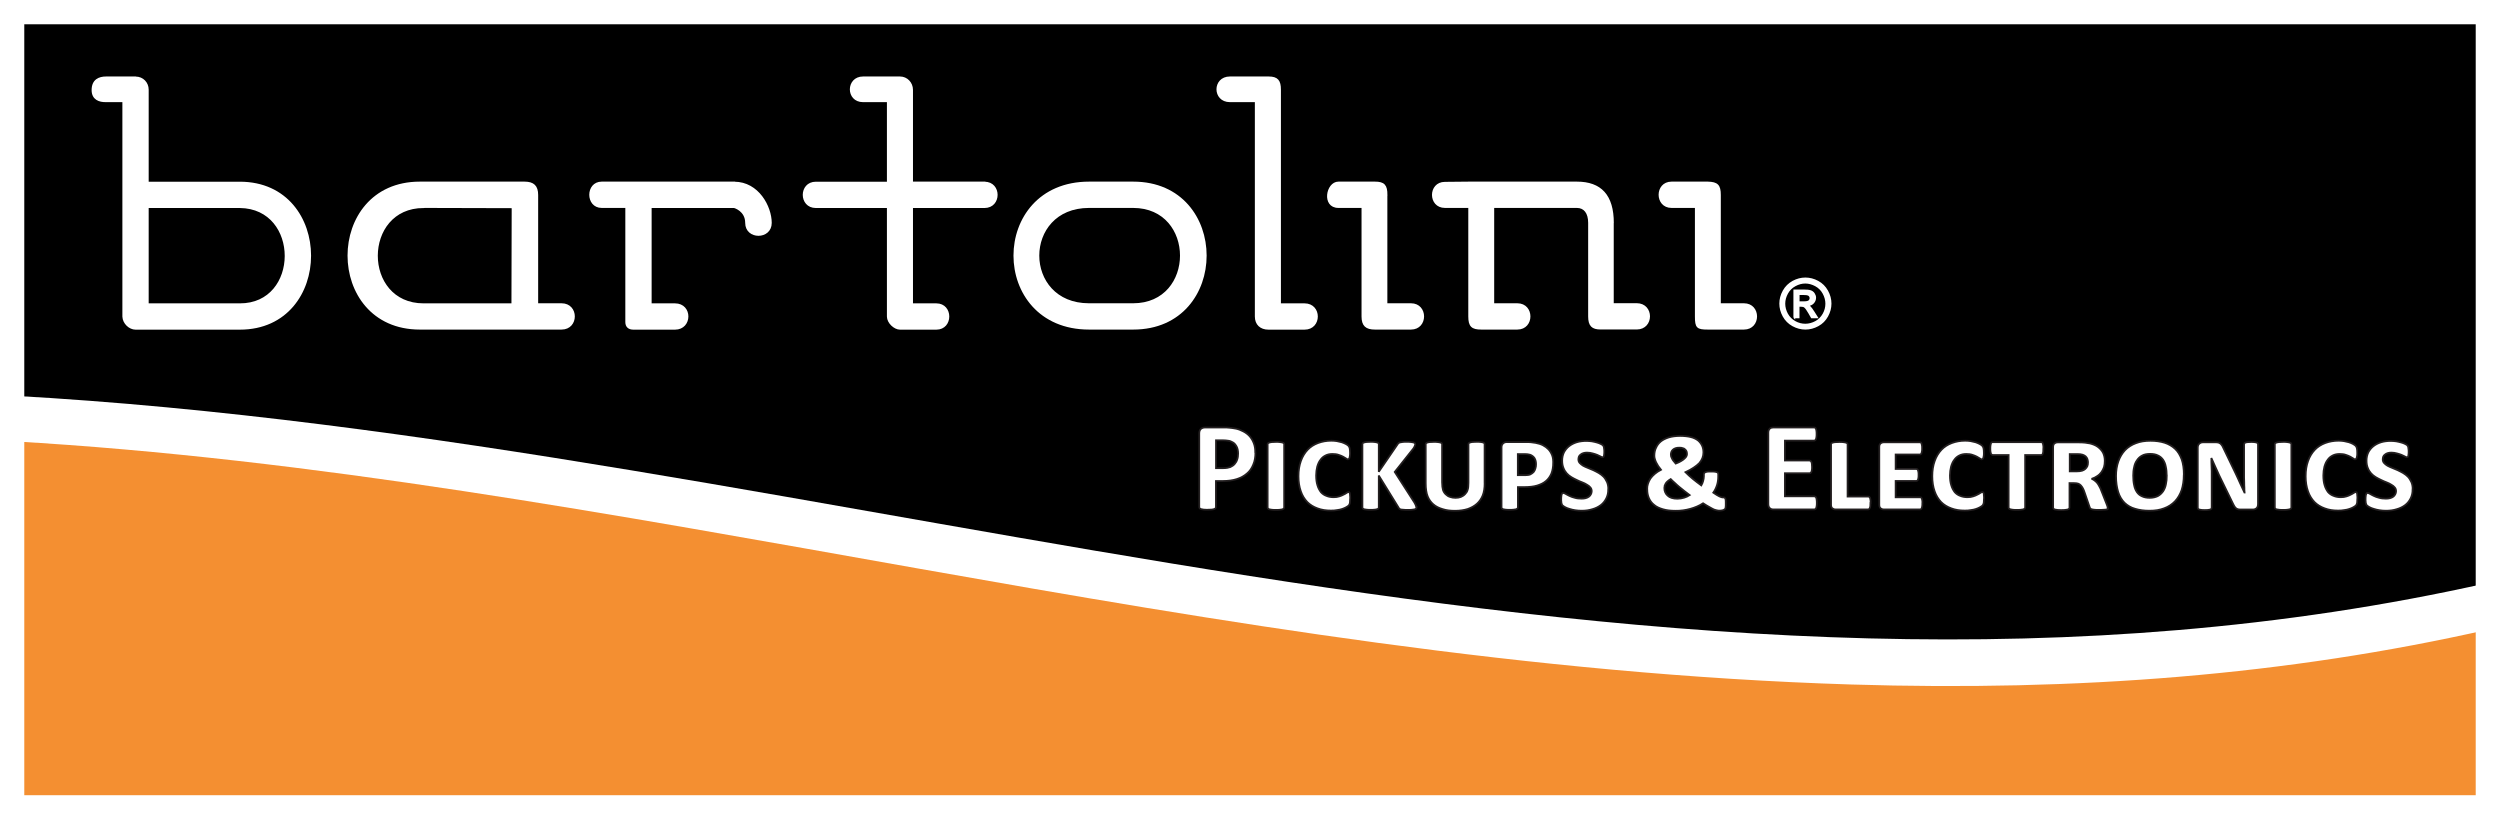
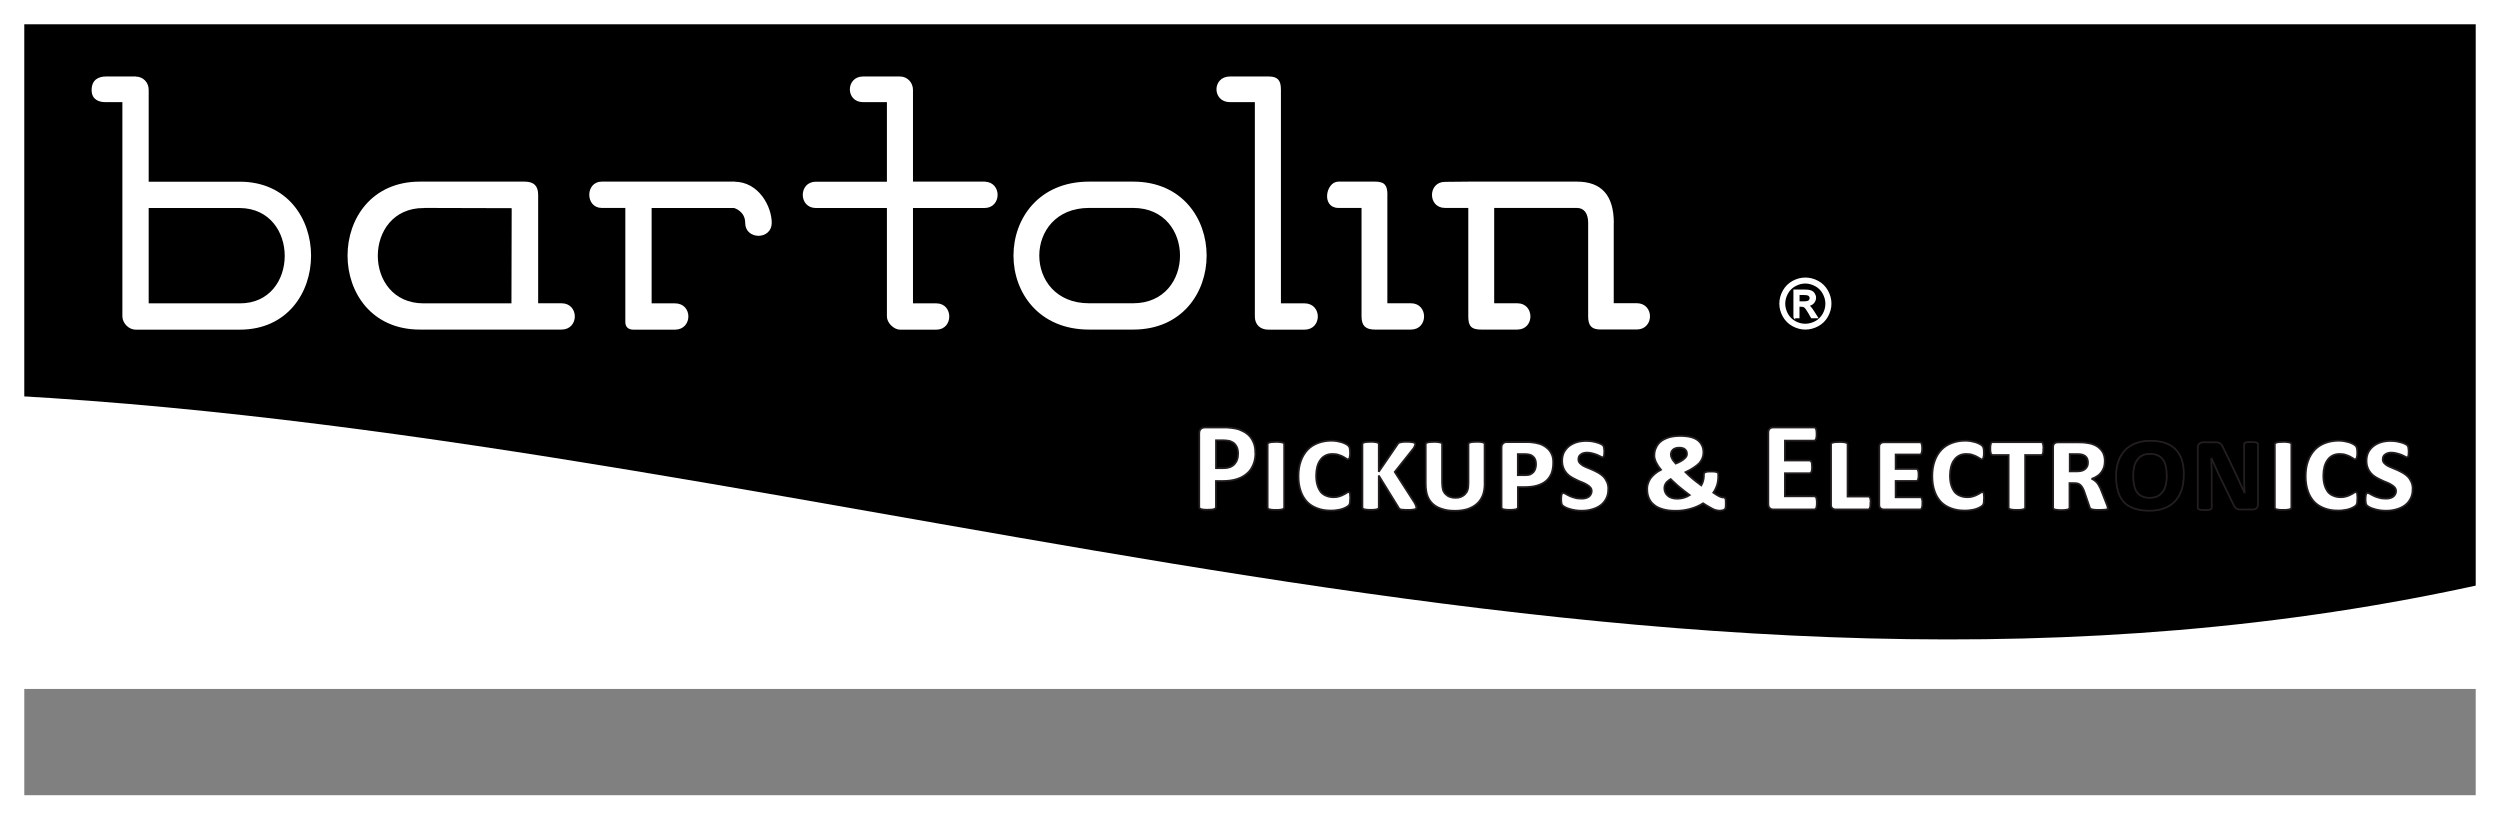
<svg xmlns="http://www.w3.org/2000/svg" id="Layer_2" data-name="Layer 2" viewBox="0 0 308.88 101.25">
  <rect x="0" y="0" width="308.88" height="101.25" fill="#808080" stroke="none" />
  <defs>
    <style>
      .cls-1, .cls-2, .cls-3, .cls-4 {
        fill-rule: evenodd;
      }

      .cls-1, .cls-5, .cls-4 {
        fill: #fff;
      }

      .cls-3 {
        fill: #f48f31;
      }

      .cls-6 {
        stroke-width: 3px;
      }

      .cls-6, .cls-7 {
        fill: none;
      }

      .cls-6, .cls-7, .cls-4 {
        stroke-miterlimit: 2.61;
      }

      .cls-6, .cls-4 {
        stroke: #fff;
      }

      .cls-7 {
        stroke: #231f20;
      }

      .cls-7, .cls-4 {
        stroke-width: .22px;
      }
    </style>
  </defs>
  <g id="Layer_1-2" data-name="Layer 1">
    <g>
      <polygon class="cls-1" points="1.5 33.99 307.38 33.99 307.38 85.12 1.5 85.12 1.5 33.99 1.5 33.99" />
      <path class="cls-2" d="M1.5,43.28V1.5h305.88v70.52C205.42,94.96,103.46,54.52,1.5,48.89v-5.61h0Z" />
-       <path class="cls-3" d="M1.5,54.52c74.25,4.27,148.27,27.59,227.19,30.05,28.05.87,53.87-1.16,78.69-6.78v21.96H1.5v-45.23h0Z" />
      <path class="cls-4" d="M140.01,22.55h-5.45c-12.31,0-12.31,18.06,0,18.06h5.45c11.95,0,11.95-18.06,0-18.06h0ZM134.55,25.58h5.45c7.87,0,7.87,12,0,12h-5.45c-8.34,0-8.34-12,0-12h0Z" />
      <path class="cls-4" d="M51.87,40.61h17.51c2.04,0,2.04-3.03,0-3.03h-3v-13.49c0-1.07-.47-1.54-1.57-1.54h-12.94c-11.76,0-11.76,18.06,0,18.06h0ZM52.34,25.58l10.99.03-.03,11.98s-9.61,0-10.96,0c-7.71,0-7.68-12,0-12h0Z" />
      <path class="cls-4" d="M16.74,9.56h-3.63c-.85,0-1.68.33-1.68,1.57,0,1.1.83,1.4,1.68,1.38h2.12v26.6c.03.83.8,1.51,1.51,1.51h12.89c11.59,0,11.59-18.06,0-18.06h-11.37v-11.48c0-.83-.63-1.51-1.51-1.51h0ZM29.63,37.59h-11.37v-12h11.37c7.57.08,7.52,12.03,0,12h0Z" />
      <path class="cls-4" d="M90.72,22.55h-16.38c-1.9,0-1.9,3.03,0,3.03h3.03v14.21c0,.52.3.83.88.83h5.15c2.04,0,2.07-3.03,0-3.03h-3v-12h10.32s1.46.39,1.46,1.95c0,1.98,3.06,1.98,3.06,0s-1.57-4.98-4.52-4.98h0Z" />
      <path class="cls-4" d="M121.64,22.55h-8.95v-11.45c0-.85-.66-1.54-1.49-1.54h-4.57c-2.01,0-2.04,2.95,0,2.95h3.06v10.05h-8.89c-2.01,0-2.01,3.03,0,3.03h8.89v13.52c0,.74.83,1.51,1.51,1.51h4.49c1.98,0,1.98-3.03,0-3.03h-3v-12h8.95c2.01,0,2.01-3.03,0-3.03h0Z" />
      <path class="cls-4" d="M156.75,9.56h-4.79c-2.07,0-2.07,2.95,0,2.95h3.19v26.6c0,.94.61,1.51,1.57,1.51h4.46c2.04,0,2.04-3.03,0-3.03h-3.03V11.07c0-1.07-.33-1.51-1.4-1.51h0Z" />
      <path class="cls-4" d="M171.31,24.09c0-1.18-.33-1.54-1.43-1.54h-4.52c-1.43,0-1.98,3.03,0,3.03h2.97v13.52c0,1.1.47,1.51,1.54,1.51h4.46c2.01,0,2.01-3.03,0-3.03h-3.03v-13.49h0Z" />
      <path class="cls-4" d="M199.28,27.56c0-3.41-1.51-5.01-4.46-5.01h-13.3l-3,.03c-1.98,0-1.98,3,0,3h3v13.52c0,1.18.36,1.51,1.49,1.51h4.46c2.01,0,2.01-3.03,0-3.03h-2.97v-12h10.32c.96,0,1.51.72,1.51,1.95v11.56c0,1.13.41,1.51,1.43,1.51h4.46c2.04,0,2.04-3.03,0-3.03h-2.95v-10.02h0Z" />
-       <path class="cls-4" d="M211.01,22.55h-4.49c-1.98,0-1.98,3.03,0,3.03h3v13.52c0,1.35.19,1.51,1.49,1.51h4.46c2.01,0,2.01-3.03,0-3.03h-2.97v-13.49c0-1.18-.33-1.51-1.49-1.54h0Z" />
      <path class="cls-4" d="M223.06,34.4c.52,0,1.03.13,1.53.4.5.27.88.65,1.16,1.15.28.5.42,1.02.42,1.56s-.14,1.05-.41,1.54c-.27.49-.65.88-1.15,1.15-.49.27-1.01.41-1.55.41s-1.05-.14-1.55-.41c-.49-.27-.88-.66-1.15-1.15-.27-.49-.41-1.01-.41-1.54s.14-1.06.42-1.56c.28-.5.67-.88,1.16-1.15.5-.27,1.01-.4,1.53-.4h0ZM223.06,34.92c-.44,0-.86.11-1.28.34-.41.22-.74.54-.97.96-.23.42-.35.85-.35,1.3s.12.88.34,1.29c.23.41.55.73.96.96s.84.34,1.29.34.88-.12,1.29-.34.73-.55.96-.96c.23-.41.34-.84.34-1.29s-.12-.88-.35-1.3c-.23-.42-.56-.74-.97-.96-.41-.22-.84-.34-1.27-.34h0ZM221.69,39.22v-3.34h1.15c.39,0,.68.03.85.09.18.06.32.17.42.32.1.15.16.32.16.49,0,.24-.09.46-.26.64-.17.18-.41.28-.7.3.12.05.21.11.28.18.13.13.3.35.49.66l.41.65h-.65l-.3-.53c-.23-.41-.42-.67-.57-.78-.1-.08-.24-.11-.43-.11h-.32v1.42h-.54ZM222.23,37.34h.65c.31,0,.53-.05.64-.14.11-.09.17-.22.17-.37,0-.1-.03-.19-.08-.26-.05-.08-.13-.14-.23-.17-.1-.04-.28-.06-.54-.06h-.61v1h0Z" />
      <path class="cls-5" d="M155.11,55.9c0,.58-.08,1.07-.27,1.5-.18.45-.43.82-.77,1.1-.34.3-.75.53-1.25.69s-1.07.24-1.74.24h-.85v3.22c0,.06-.02.11-.05.14-.03.05-.1.08-.18.11-.06.02-.18.05-.3.06s-.3.02-.5.02-.37,0-.5-.02-.24-.05-.32-.06c-.08-.03-.13-.06-.16-.11-.03-.03-.05-.08-.05-.14v-9.09c0-.24.06-.43.19-.56.13-.11.3-.18.51-.18h2.38c.24,0,.46,0,.67.03.22.02.48.05.78.11s.61.18.91.34c.32.16.58.37.8.61.22.26.38.54.5.86.13.34.18.7.18,1.12h0ZM152.97,56.04c0-.35-.06-.64-.19-.88-.13-.22-.27-.4-.46-.5-.18-.11-.37-.19-.58-.21-.19-.03-.4-.05-.62-.05h-.88v3.44h.93c.34,0,.61-.05.83-.13.22-.1.4-.22.54-.38s.26-.35.32-.56c.08-.22.11-.46.11-.74h0ZM158.66,62.7s-.02.1-.05.13-.08.06-.16.1c-.08.02-.19.03-.32.05s-.29.02-.48.02c-.21,0-.37,0-.5-.02s-.24-.03-.32-.05c-.08-.03-.13-.06-.16-.1s-.05-.08-.05-.13v-7.83s.02-.08.05-.11.1-.06.18-.08c.06-.03.18-.05.3-.06s.29-.02.5-.02c.19,0,.35,0,.48.02s.24.03.32.06c.08.02.13.05.16.08s.05.08.05.11v7.83Z" />
      <path class="cls-5" d="M166.81,61.64c0,.22-.02.38-.03.51-.03.13-.08.22-.14.3-.08.08-.19.14-.32.22s-.29.14-.48.21-.4.11-.64.14c-.24.05-.5.06-.77.06-.61,0-1.15-.08-1.65-.27-.5-.18-.91-.43-1.26-.78-.35-.37-.62-.8-.8-1.33-.19-.54-.29-1.15-.29-1.86s.1-1.34.3-1.89c.19-.54.48-1.01.83-1.38.35-.37.78-.64,1.28-.83.51-.19,1.06-.29,1.66-.29.22,0,.45.02.66.05.22.05.42.1.61.14.18.06.35.13.5.21s.26.16.32.22c.08.08.13.18.16.3s.05.32.05.58c0,.16,0,.29-.02.38s-.03.18-.05.24c-.03.06-.05.11-.08.13-.05.03-.08.05-.13.05s-.13-.03-.22-.11c-.1-.06-.22-.14-.37-.22-.16-.08-.34-.16-.54-.22-.22-.08-.48-.11-.77-.11-.32,0-.61.06-.86.19s-.46.3-.62.54c-.18.22-.3.51-.4.85-.08.32-.13.69-.13,1.07,0,.48.05.88.16,1.22.1.35.26.62.43.85.19.21.43.37.69.46.26.11.56.16.88.16.27,0,.51-.03.7-.1.21-.06.38-.14.53-.22.14-.06.27-.14.37-.21s.18-.1.24-.1c.05,0,.08.02.1.03.03.02.05.06.06.11.02.06.03.14.03.26.02.1.02.24.02.42h0ZM175.02,62.7s-.02.1-.05.13-.1.06-.18.1c-.08.02-.19.03-.34.05-.13.02-.3.02-.51.02-.22,0-.38,0-.53-.02-.13,0-.24-.02-.32-.03-.1-.03-.16-.06-.19-.1-.05-.05-.1-.1-.13-.18l-2.42-3.92v3.94c0,.06-.02.1-.05.14-.03.03-.08.06-.16.08-.08.03-.18.05-.32.06-.13.02-.29.02-.48.02s-.35,0-.48-.02-.24-.03-.32-.05c-.08-.03-.13-.06-.16-.1s-.05-.08-.05-.13v-7.81s.02-.1.05-.13.08-.06.16-.08c.08-.03.19-.05.32-.06s.29-.02.48-.02.35,0,.48.02c.14.02.24.03.32.06.08.02.13.05.16.08s.05.08.05.13v3.41l2.32-3.39c.03-.06.08-.11.13-.16.05-.03.11-.06.19-.08s.18-.03.3-.05.29-.02.5-.02.37,0,.51.02c.13.02.24.03.32.05.08.03.14.05.18.1.03.03.05.08.05.11,0,.05,0,.1-.02.13l-.05.14-.1.19c-.05.06-.1.16-.18.24l-2.18,2.74,2.43,3.78c.05.08.08.16.11.21.03.06.06.13.08.18s.03.08.03.13c.02.03.02.06.02.1h0Z" />
      <path class="cls-5" d="M183.43,59.69c0,.61-.08,1.12-.24,1.52s-.4.75-.7,1.02c-.32.29-.7.5-1.15.66-.45.14-.98.22-1.57.22s-1.09-.06-1.54-.21c-.45-.13-.83-.32-1.14-.59-.3-.26-.54-.59-.7-.99s-.24-.94-.24-1.62v-4.83s.02-.08.05-.11.08-.06.16-.08c.08-.03.18-.05.3-.06s.29-.02.48-.02c.21,0,.37,0,.5.02.14.02.24.03.32.06.08.02.13.05.16.08s.05.08.05.11v4.71c0,.42.05.75.11.96.08.22.19.4.35.54.14.14.32.26.53.32.21.08.43.11.67.11s.45-.03.66-.11c.19-.08.37-.19.51-.34s.26-.3.32-.51c.08-.21.11-.5.11-.9v-4.79s.02-.08.05-.11.08-.06.16-.08c.08-.03.18-.05.3-.06s.29-.02.48-.02c.22,0,.38,0,.51.02s.22.03.3.06c.06.02.13.05.14.08.03.03.05.08.05.11v4.82ZM191.9,57.19c0,.5-.08.94-.22,1.31-.16.37-.38.69-.67.93-.3.26-.67.43-1.09.56-.43.13-.96.19-1.55.19h-.83v2.51s-.02.1-.05.13-.08.06-.16.1c-.08.02-.18.03-.32.05-.13.02-.29.02-.48.02s-.35,0-.5-.02c-.13-.02-.22-.03-.3-.05-.08-.03-.13-.06-.16-.1s-.05-.08-.05-.13v-7.41c0-.21.06-.37.18-.48.13-.13.29-.18.48-.18h2.35c.21,0,.4,0,.61.02.19.02.38.05.58.08.34.06.66.16.91.29.27.14.51.32.69.51.19.21.34.45.45.74.1.27.14.59.14.93h0ZM189.78,57.35c0-.29-.06-.54-.19-.75-.13-.19-.32-.34-.56-.42-.1-.03-.19-.05-.3-.06s-.24-.02-.37-.02h-.83v2.61h.93c.26,0,.48-.03.62-.1.16-.08.29-.18.4-.29.1-.13.18-.27.22-.43.06-.16.08-.35.08-.54h0Z" />
      <path class="cls-5" d="M198.7,60.47c0,.42-.08.78-.24,1.1s-.38.61-.67.83-.64.4-1.04.51c-.4.13-.85.19-1.33.19-.27,0-.54-.02-.8-.06-.26-.03-.48-.1-.69-.16s-.4-.13-.54-.21-.24-.14-.29-.19c-.06-.05-.1-.08-.11-.13-.02-.03-.03-.08-.05-.14-.02-.05-.03-.11-.03-.19-.02-.08-.02-.18-.02-.3,0-.16,0-.29.02-.4,0-.1.02-.18.05-.24.02-.06.03-.11.06-.14.03-.02.08-.03.13-.03.06,0,.16.03.29.11.11.06.27.16.45.24.19.1.42.18.66.24.26.08.54.11.86.11.19,0,.37-.02.51-.06.16-.05.29-.1.4-.19.1-.08.19-.18.24-.29.06-.11.1-.24.1-.38,0-.18-.05-.34-.16-.46-.1-.13-.24-.24-.42-.34-.16-.11-.37-.21-.58-.29-.22-.08-.45-.18-.67-.29-.22-.1-.45-.22-.67-.35s-.42-.29-.59-.48c-.16-.18-.3-.4-.4-.66-.11-.26-.16-.56-.16-.91,0-.38.08-.72.22-1.02.16-.3.37-.56.64-.77s.59-.37.94-.48c.37-.11.77-.16,1.18-.16.24,0,.46.02.69.05.22.05.43.08.61.14.19.05.35.11.48.18s.21.11.26.16c.03.05.06.08.08.11.03.05.05.1.05.14.02.06.03.14.03.22.02.1.02.19.02.34,0,.13,0,.24-.02.32,0,.1-.02.16-.03.21s-.05.1-.06.11c-.03.02-.08.03-.13.03s-.13-.03-.24-.1c-.11-.05-.24-.11-.4-.19-.16-.06-.35-.13-.56-.18-.21-.06-.43-.1-.69-.1-.16,0-.32.02-.45.06-.13.03-.24.1-.34.18-.1.06-.18.16-.22.26-.03.1-.06.21-.06.32,0,.19.05.34.16.46s.26.24.42.34c.18.1.38.19.59.27.22.1.45.19.69.29.22.11.45.22.67.35s.42.29.59.46c.18.19.3.42.42.66.11.26.16.56.16.9h0ZM203.51,60.47c0-.26.03-.5.1-.7.06-.22.18-.43.3-.64.14-.21.32-.38.54-.58.21-.18.46-.35.77-.51-.11-.14-.22-.3-.34-.45-.1-.16-.18-.3-.26-.46-.06-.14-.13-.29-.16-.43-.05-.14-.06-.27-.06-.4,0-.35.06-.69.21-.98.13-.3.32-.56.59-.78.26-.21.59-.37.99-.5.38-.11.85-.18,1.38-.18s.96.05,1.33.14.66.24.9.42c.22.19.38.4.5.66.11.24.16.53.16.83,0,.24-.05.48-.13.69s-.21.42-.38.62c-.19.19-.42.38-.7.56-.27.19-.61.37-1.01.56.27.27.58.56.9.82.34.27.67.54,1.06.82.1-.16.16-.34.22-.53.06-.21.1-.42.1-.62v-.24s.02-.08.03-.13c.02-.03.06-.08.13-.1.05-.03.14-.06.26-.08s.27-.02.46-.02c.18,0,.34,0,.45.02s.21.03.27.06c.08.02.11.06.14.1.02.05.03.1.03.14v.29c0,.38-.05.75-.16,1.09s-.26.64-.45.91c.32.22.56.37.75.46.19.08.32.13.4.13h.18s.08.03.11.08c.05.03.06.1.08.19s.02.24.02.4v.34c0,.08-.02.16-.02.22-.02.05-.02.1-.03.13-.02.05-.05.08-.1.11-.03.05-.11.08-.22.11-.13.03-.24.05-.37.05-.11,0-.21,0-.32-.03-.11-.02-.24-.05-.4-.11-.14-.08-.34-.16-.54-.29-.22-.11-.5-.29-.8-.48-.22.14-.48.29-.75.4-.26.11-.53.21-.83.29-.29.08-.58.14-.88.18-.32.05-.62.06-.93.06-.61,0-1.14-.06-1.57-.19-.45-.13-.82-.3-1.09-.54-.29-.22-.5-.51-.64-.83s-.21-.67-.21-1.07h0ZM206.44,56.2c0,.06.02.13.03.21.02.06.05.14.1.22.03.1.1.19.18.3s.18.22.29.35c.29-.11.51-.22.7-.34.18-.11.32-.21.42-.32.11-.1.18-.19.21-.27.05-.1.06-.18.06-.26,0-.11-.02-.22-.05-.32-.05-.1-.1-.18-.18-.24-.06-.08-.16-.13-.29-.16-.11-.05-.26-.06-.42-.06-.18,0-.34.02-.46.06-.14.05-.26.11-.34.19-.08.06-.14.16-.19.27-.05.11-.06.22-.06.35h0ZM205.63,60.28c0,.19.03.37.1.53s.16.3.3.42c.13.13.29.22.5.29s.45.1.72.1c.29,0,.56-.05.83-.13.26-.08.5-.19.69-.32-.22-.18-.45-.34-.66-.5-.21-.18-.42-.34-.62-.5-.19-.16-.38-.32-.56-.5-.19-.16-.35-.32-.51-.48-.16.1-.29.18-.38.27-.11.1-.19.18-.24.27-.06.1-.1.19-.13.27-.02.1-.03.18-.03.27h0Z" />
      <path class="cls-5" d="M224.47,62.12c0,.16,0,.29-.02.38-.02.11-.03.19-.06.26-.02.06-.05.1-.1.13-.03.03-.08.05-.13.05h-5.07c-.18,0-.32-.05-.43-.16-.11-.1-.18-.26-.18-.5v-8.82c0-.22.06-.38.18-.5.11-.1.26-.14.43-.14h5.06s.08.02.11.03c.05.03.08.08.1.14.03.06.05.14.06.26.02.1.02.22.02.38,0,.14,0,.27-.02.37-.02.11-.03.19-.06.26-.02.06-.05.1-.1.13-.03.03-.08.05-.11.05h-3.62v2.46h3.04s.1.02.13.05c.05.02.08.06.1.13.03.06.05.14.06.24s.02.22.02.37c0,.16,0,.27-.02.38-.02.1-.03.18-.06.22-.02.06-.05.11-.1.13-.03.03-.08.05-.13.05h-3.04v2.85h3.63s.1.02.13.05c.05.02.08.06.1.13.03.06.05.14.06.26.02.1.02.22.02.37h0ZM231.1,62.14c0,.29-.02.5-.08.62-.05.11-.11.18-.21.18h-4.02c-.16,0-.29-.05-.4-.14s-.16-.24-.16-.43v-7.49s.02-.08.05-.11.08-.06.16-.08c.08-.03.19-.05.32-.06s.29-.02.5-.02c.19,0,.35,0,.48.02s.24.03.32.06c.08.02.13.05.16.08s.05.08.05.11v6.47h2.55s.1.02.13.03c.03.03.06.08.1.14.02.06.03.14.05.24.02.11.02.24.02.38h0Z" />
      <path class="cls-5" d="M237.51,62.19c0,.13,0,.26-.02.35s-.03.18-.05.22c-.03.06-.05.11-.08.13-.05.03-.08.05-.13.05h-4.48c-.16,0-.29-.05-.4-.14s-.16-.24-.16-.43v-7.15c0-.19.05-.34.16-.43s.24-.14.4-.14h4.47s.08.02.11.03c.03.03.06.06.08.13.02.05.03.13.05.22s.02.22.02.37,0,.26-.02.35-.03.18-.05.22c-.02.06-.05.11-.08.13-.03.03-.06.05-.11.05h-3.01v1.79h2.55s.08.02.11.03c.05.03.06.06.1.13.02.05.03.13.05.22.02.11.02.22.02.37,0,.13,0,.26-.02.35s-.03.18-.05.22c-.03.06-.05.1-.1.13-.03.02-.06.03-.11.03h-2.55v2.02h3.03s.08.02.13.03c.03.03.05.06.08.13.02.06.03.13.05.24.02.1.02.21.02.35h0ZM245.12,61.64c0,.22-.02.38-.03.51-.03.13-.08.22-.14.3-.08.08-.19.14-.32.22s-.29.14-.48.21-.4.11-.64.14c-.24.05-.5.06-.77.06-.61,0-1.15-.08-1.65-.27-.5-.18-.91-.43-1.26-.78-.35-.37-.62-.8-.8-1.33-.19-.54-.29-1.15-.29-1.86s.1-1.34.3-1.89c.19-.54.48-1.01.83-1.38.35-.37.78-.64,1.28-.83.51-.19,1.06-.29,1.66-.29.22,0,.45.02.66.05.22.05.42.1.61.14.18.06.35.13.5.21s.26.16.32.22c.08.08.13.18.16.3s.05.32.05.58c0,.16,0,.29-.02.38s-.03.18-.05.24c-.03.06-.05.11-.08.13-.05.03-.08.05-.13.05s-.13-.03-.22-.11c-.1-.06-.22-.14-.37-.22-.16-.08-.34-.16-.54-.22-.22-.08-.48-.11-.77-.11-.32,0-.61.06-.86.19s-.46.3-.62.54c-.18.22-.3.51-.4.85-.08.32-.13.69-.13,1.07,0,.48.05.88.16,1.22.1.35.26.62.43.85.19.21.43.37.69.46.26.11.56.16.88.16.27,0,.51-.03.7-.1.21-.06.38-.14.53-.22.14-.06.27-.14.37-.21s.18-.1.24-.1c.05,0,.08.02.1.03.03.02.05.06.06.11.02.06.03.14.03.26.02.1.02.24.02.42h0Z" />
      <path class="cls-5" d="M252.46,55.42c0,.3-.02.51-.06.62s-.11.18-.19.18h-2v6.48s-.02.1-.05.13-.1.06-.16.1c-.08.02-.19.03-.32.05s-.29.02-.48.02c-.21,0-.37,0-.5-.02s-.24-.03-.3-.05c-.08-.03-.14-.06-.18-.1s-.05-.08-.05-.13v-6.48h-1.98s-.08-.02-.11-.05c-.05-.02-.06-.06-.1-.13-.02-.06-.03-.14-.05-.24-.02-.11-.02-.22-.02-.38,0-.14,0-.27.02-.37.02-.11.03-.19.05-.26.03-.05.06-.1.1-.13.03-.02.06-.03.11-.03h6.02s.08.02.11.03c.03.03.05.08.08.13.02.06.03.14.05.26.02.1.02.22.02.37h0ZM260.47,62.8s-.02.06-.05.1c-.03.02-.1.03-.18.05s-.19.03-.35.03c-.14.02-.34.02-.58.02-.22,0-.4,0-.53-.02-.14-.02-.26-.03-.34-.06-.08-.02-.14-.05-.18-.1-.03-.03-.06-.1-.08-.16l-.61-1.78c-.06-.21-.14-.38-.22-.54-.08-.14-.16-.27-.26-.37s-.21-.18-.34-.22-.29-.06-.48-.06h-.58v3.03s-.02.1-.05.13-.08.06-.16.1c-.08.02-.18.03-.32.05-.13.02-.29.02-.48.02s-.35,0-.5-.02c-.13-.02-.22-.03-.3-.05-.08-.03-.13-.06-.16-.1s-.05-.08-.05-.13v-7.49c0-.19.05-.34.16-.43s.24-.14.4-.14h2.66c.53,0,.98.05,1.34.13.37.1.69.22.96.42s.48.43.64.72c.14.29.22.62.22,1.01,0,.29-.03.54-.1.78-.08.22-.18.43-.32.62-.13.18-.3.35-.51.48-.19.14-.43.26-.7.34.13.05.26.11.35.19.11.08.22.18.32.29.1.13.19.26.27.42.1.16.18.35.26.56l.67,1.7c.05.14.1.26.11.34.02.06.03.13.03.18h0ZM257.97,57.13c0-.14-.02-.29-.06-.4-.05-.13-.11-.24-.22-.34-.1-.08-.22-.16-.38-.21s-.37-.08-.66-.08h-.93v2.14h.86c.27,0,.48-.03.66-.08.16-.05.3-.13.4-.22.11-.1.19-.21.26-.35.05-.13.08-.29.08-.46h0Z" />
-       <path class="cls-5" d="M269.81,58.68c0,.7-.1,1.33-.27,1.87-.19.54-.46,1.01-.82,1.39-.37.38-.8.67-1.33.86-.53.21-1.14.3-1.82.3s-1.26-.08-1.78-.24c-.51-.14-.94-.4-1.3-.74-.34-.35-.61-.78-.78-1.33s-.27-1.2-.27-1.97c0-.67.1-1.28.29-1.82s.46-.99.82-1.38c.37-.38.82-.67,1.34-.86.53-.21,1.12-.3,1.81-.3.64,0,1.22.08,1.73.24s.94.42,1.3.75.62.78.82,1.31c.18.53.27,1.17.27,1.9h0ZM267.7,58.78c0-.42-.03-.78-.11-1.12-.06-.34-.18-.62-.34-.86-.16-.22-.38-.42-.64-.53-.26-.13-.58-.19-.96-.19s-.74.06-.99.21c-.27.14-.48.34-.64.59-.18.24-.29.53-.35.85-.08.32-.11.67-.11,1.02,0,.45.03.83.11,1.18.06.34.18.62.34.86s.38.42.64.53c.26.13.58.19.96.19s.7-.08.98-.21c.27-.14.48-.35.66-.59.16-.24.29-.54.35-.86.08-.34.11-.69.11-1.07h0ZM278.98,62.27c0,.22-.05.38-.16.5-.11.11-.27.18-.46.18h-1.57c-.22,0-.38-.05-.51-.14-.13-.11-.24-.26-.34-.48l-1.73-3.55c-.16-.37-.34-.74-.51-1.12-.16-.37-.32-.74-.48-1.07h0v.51c0,.18.02.37.02.56,0,.18.02.37.02.56v4.5s-.02.1-.03.13c-.03.03-.06.06-.13.1-.06.02-.14.03-.26.05-.11.02-.26.02-.43.02s-.32,0-.43-.02c-.13-.02-.21-.03-.27-.05-.08-.03-.11-.06-.14-.1-.02-.03-.03-.08-.03-.13v-7.41c0-.21.06-.37.18-.48.13-.13.29-.18.48-.18h1.62c.1,0,.19.02.27.03.08.03.14.06.22.11.06.05.13.11.18.19.06.06.11.16.16.27l1.58,3.28c.19.42.38.8.54,1.18.18.38.35.77.53,1.14h.02c-.02-.18-.02-.38-.02-.59-.02-.21-.02-.42-.02-.62s-.02-.43-.02-.64v-4.08s.02-.1.03-.13c.03-.05.06-.08.14-.1.06-.03.14-.05.26-.06s.26-.02.43-.02.32,0,.43.02.21.03.27.06c.06.02.1.05.13.1.02.03.03.08.03.13v7.36Z" />
      <path class="cls-5" d="M283.1,62.7s-.02.1-.05.13c-.03.03-.08.06-.16.1-.08.02-.19.03-.32.05s-.29.02-.48.02c-.21,0-.37,0-.5-.02s-.24-.03-.32-.05c-.08-.03-.13-.06-.16-.1s-.05-.08-.05-.13v-7.83s.02-.08.05-.11.1-.06.18-.08c.06-.03.18-.05.3-.06s.29-.02.5-.02c.19,0,.35,0,.48.02s.24.03.32.06c.08.02.13.05.16.08.03.03.05.08.05.11v7.83ZM291.25,61.64c0,.22-.02.38-.03.51-.03.13-.08.22-.14.3-.08.08-.19.14-.32.22s-.29.14-.48.21-.4.11-.64.14c-.24.05-.5.06-.77.06-.61,0-1.15-.08-1.65-.27-.5-.18-.91-.43-1.26-.78-.35-.37-.62-.8-.8-1.33-.19-.54-.29-1.15-.29-1.86s.1-1.34.3-1.89c.19-.54.48-1.01.83-1.38.35-.37.78-.64,1.28-.83.51-.19,1.06-.29,1.66-.29.22,0,.45.02.66.05.22.05.42.1.61.14.18.06.35.13.5.21.14.08.26.16.32.22.08.08.13.18.16.3.03.13.05.32.05.58,0,.16,0,.29-.02.38-.02.1-.03.18-.05.24-.03.06-.05.11-.08.13-.05.03-.08.05-.13.05s-.13-.03-.22-.11c-.1-.06-.22-.14-.37-.22-.16-.08-.34-.16-.54-.22-.22-.08-.48-.11-.77-.11-.32,0-.61.06-.86.19s-.46.3-.62.54c-.18.22-.3.51-.4.85-.08.32-.13.69-.13,1.07,0,.48.05.88.16,1.22.1.35.26.62.43.85.19.21.43.37.69.46.26.11.56.16.88.16.27,0,.51-.03.7-.1.21-.06.38-.14.53-.22.14-.06.27-.14.37-.21.1-.06.18-.1.24-.1.05,0,.08.02.1.03.03.02.05.06.06.11.02.06.03.14.03.26.02.1.02.24.02.42h0Z" />
      <path class="cls-5" d="M298.08,60.47c0,.42-.08.78-.24,1.1-.16.32-.38.61-.67.83-.29.22-.64.4-1.04.51-.4.13-.85.19-1.33.19-.27,0-.54-.02-.8-.06-.26-.03-.48-.1-.69-.16s-.4-.13-.54-.21-.24-.14-.29-.19c-.06-.05-.1-.08-.11-.13-.02-.03-.03-.08-.05-.14-.02-.05-.03-.11-.03-.19-.02-.08-.02-.18-.02-.3,0-.16,0-.29.02-.4,0-.1.02-.18.05-.24.02-.06.03-.11.06-.14.03-.02.08-.03.13-.03.06,0,.16.03.29.11.11.06.27.16.45.24.19.1.42.18.66.24.26.08.54.11.86.11.19,0,.37-.02.51-.06.16-.05.29-.1.4-.19.1-.08.19-.18.24-.29.06-.11.1-.24.1-.38,0-.18-.05-.34-.16-.46-.1-.13-.24-.24-.42-.34-.16-.11-.37-.21-.58-.29-.22-.08-.45-.18-.67-.29-.22-.1-.45-.22-.67-.35s-.42-.29-.59-.48c-.16-.18-.3-.4-.4-.66-.11-.26-.16-.56-.16-.91,0-.38.08-.72.22-1.02.16-.3.37-.56.64-.77s.59-.37.94-.48c.37-.11.77-.16,1.18-.16.24,0,.46.02.69.05.22.05.43.08.61.14.19.05.35.11.48.18s.21.11.26.16c.03.05.06.08.08.11.03.05.05.1.05.14.02.06.03.14.03.22.02.1.02.19.02.34,0,.13,0,.24-.02.32,0,.1-.02.16-.03.21s-.05.1-.06.11c-.03.02-.08.03-.13.03s-.13-.03-.24-.1c-.11-.05-.24-.11-.4-.19-.16-.06-.35-.13-.56-.18-.21-.06-.43-.1-.69-.1-.16,0-.32.02-.45.06-.13.03-.24.1-.34.18-.1.06-.18.16-.22.26-.03.1-.06.21-.06.32,0,.19.05.34.16.46.11.13.26.24.42.34.18.1.38.19.59.27.22.1.45.19.69.29.22.11.45.22.67.35.22.13.42.29.59.46.18.19.3.42.42.66.11.26.16.56.16.9h0Z" />
      <path class="cls-7" d="M155.11,55.9c0,.58-.08,1.07-.27,1.5-.18.45-.43.82-.77,1.1-.34.3-.75.53-1.25.69s-1.07.24-1.74.24h-.85v3.22c0,.06-.02.11-.05.14-.03.05-.1.08-.18.11-.06.02-.18.05-.3.06s-.3.02-.5.02-.37,0-.5-.02-.24-.05-.32-.06c-.08-.03-.13-.06-.16-.11-.03-.03-.05-.08-.05-.14v-9.09c0-.24.06-.43.19-.56.13-.11.3-.18.51-.18h2.38c.24,0,.46,0,.67.03.22.02.48.05.78.11s.61.18.91.34c.32.16.58.37.8.61.22.26.38.54.5.86.13.34.18.7.18,1.12h0ZM152.97,56.04c0-.35-.06-.64-.19-.88-.13-.22-.27-.4-.46-.5-.18-.11-.37-.19-.58-.21-.19-.03-.4-.05-.62-.05h-.88v3.44h.93c.34,0,.61-.05.83-.13.22-.1.4-.22.54-.38s.26-.35.32-.56c.08-.22.11-.46.11-.74h0ZM158.66,62.7s-.02.1-.05.13-.08.06-.16.1c-.08.02-.19.03-.32.05s-.29.02-.48.02c-.21,0-.37,0-.5-.02s-.24-.03-.32-.05c-.08-.03-.13-.06-.16-.1s-.05-.08-.05-.13v-7.83s.02-.08.05-.11.1-.06.18-.08c.06-.03.18-.05.3-.06s.29-.02.5-.02c.19,0,.35,0,.48.02s.24.03.32.06c.08.02.13.05.16.08s.05.08.05.11v7.83Z" />
      <path class="cls-7" d="M166.81,61.64c0,.22-.02.38-.03.51-.03.13-.08.22-.14.3-.08.08-.19.14-.32.22s-.29.14-.48.21-.4.11-.64.14c-.24.05-.5.06-.77.06-.61,0-1.15-.08-1.65-.27-.5-.18-.91-.43-1.26-.78-.35-.37-.62-.8-.8-1.33-.19-.54-.29-1.15-.29-1.86s.1-1.34.3-1.89c.19-.54.48-1.01.83-1.38.35-.37.78-.64,1.28-.83.51-.19,1.06-.29,1.66-.29.22,0,.45.02.66.05.22.05.42.1.61.14.18.06.35.13.5.21s.26.16.32.22c.08.08.13.18.16.3s.05.32.05.58c0,.16,0,.29-.02.38s-.03.18-.05.24c-.03.06-.05.11-.08.13-.05.03-.08.05-.13.05s-.13-.03-.22-.11c-.1-.06-.22-.14-.37-.22-.16-.08-.34-.16-.54-.22-.22-.08-.48-.11-.77-.11-.32,0-.61.06-.86.19s-.46.3-.62.54c-.18.22-.3.51-.4.85-.08.32-.13.69-.13,1.07,0,.48.05.88.16,1.22.1.35.26.62.43.85.19.21.43.37.69.46.26.11.56.16.88.16.27,0,.51-.03.7-.1.21-.06.38-.14.53-.22.14-.06.27-.14.37-.21s.18-.1.24-.1c.05,0,.08.02.1.03.03.02.05.06.06.11.02.06.03.14.03.26.02.1.02.24.02.42h0ZM175.02,62.7s-.02.1-.05.13-.1.06-.18.1c-.08.02-.19.03-.34.05-.13.02-.3.02-.51.02-.22,0-.38,0-.53-.02-.13,0-.24-.02-.32-.03-.1-.03-.16-.06-.19-.1-.05-.05-.1-.1-.13-.18l-2.42-3.92v3.94c0,.06-.02.1-.05.14-.03.03-.08.06-.16.08-.08.03-.18.05-.32.06-.13.02-.29.02-.48.02s-.35,0-.48-.02-.24-.03-.32-.05c-.08-.03-.13-.06-.16-.1s-.05-.08-.05-.13v-7.81s.02-.1.05-.13.08-.06.16-.08c.08-.03.19-.05.32-.06s.29-.02.48-.02.35,0,.48.02c.14.02.24.03.32.06.08.02.13.05.16.08s.05.08.05.13v3.41l2.32-3.39c.03-.06.08-.11.13-.16.05-.03.11-.06.19-.08s.18-.03.3-.05.29-.02.5-.02.37,0,.51.02c.13.02.24.03.32.05.08.03.14.05.18.1.03.03.05.08.05.11,0,.05,0,.1-.02.13l-.05.14-.1.19c-.05.06-.1.16-.18.24l-2.18,2.74,2.43,3.78c.05.08.08.16.11.21.03.06.06.13.08.18s.03.08.03.13c.02.03.02.06.02.1h0Z" />
      <path class="cls-7" d="M183.43,59.69c0,.61-.08,1.12-.24,1.52s-.4.75-.7,1.02c-.32.29-.7.5-1.15.66-.45.14-.98.22-1.57.22s-1.09-.06-1.54-.21c-.45-.13-.83-.32-1.14-.59-.3-.26-.54-.59-.7-.99s-.24-.94-.24-1.62v-4.83s.02-.08.05-.11.08-.06.16-.08c.08-.03.18-.05.3-.06s.29-.02.48-.02c.21,0,.37,0,.5.02.14.02.24.03.32.06.08.02.13.05.16.08s.05.08.05.11v4.71c0,.42.05.75.11.96.08.22.19.4.35.54.14.14.32.26.53.32.21.08.43.11.67.11s.45-.03.66-.11c.19-.08.37-.19.51-.34s.26-.3.32-.51c.08-.21.11-.5.11-.9v-4.79s.02-.08.05-.11.08-.06.16-.08c.08-.03.18-.05.3-.06s.29-.02.48-.02c.22,0,.38,0,.51.02s.22.03.3.06c.06.02.13.05.14.08.03.03.05.08.05.11v4.82ZM191.9,57.19c0,.5-.08.94-.22,1.31-.16.37-.38.69-.67.93-.3.26-.67.43-1.09.56-.43.13-.96.19-1.55.19h-.83v2.51s-.02.1-.05.13-.08.06-.16.1c-.08.02-.18.03-.32.05-.13.02-.29.02-.48.02s-.35,0-.5-.02c-.13-.02-.22-.03-.3-.05-.08-.03-.13-.06-.16-.1s-.05-.08-.05-.13v-7.41c0-.21.06-.37.18-.48.13-.13.29-.18.48-.18h2.35c.21,0,.4,0,.61.02.19.02.38.05.58.08.34.06.66.16.91.29.27.14.51.32.69.51.19.21.34.45.45.74.1.27.14.59.14.93h0ZM189.78,57.35c0-.29-.06-.54-.19-.75-.13-.19-.32-.34-.56-.42-.1-.03-.19-.05-.3-.06s-.24-.02-.37-.02h-.83v2.61h.93c.26,0,.48-.03.62-.1.16-.08.29-.18.4-.29.1-.13.18-.27.22-.43.06-.16.08-.35.08-.54h0Z" />
      <path class="cls-7" d="M198.7,60.47c0,.42-.08.78-.24,1.1s-.38.61-.67.83-.64.4-1.04.51c-.4.13-.85.19-1.33.19-.27,0-.54-.02-.8-.06-.26-.03-.48-.1-.69-.16s-.4-.13-.54-.21-.24-.14-.29-.19c-.06-.05-.1-.08-.11-.13-.02-.03-.03-.08-.05-.14-.02-.05-.03-.11-.03-.19-.02-.08-.02-.18-.02-.3,0-.16,0-.29.02-.4,0-.1.02-.18.05-.24.02-.06.03-.11.06-.14.03-.02.08-.03.13-.03.06,0,.16.03.29.11.11.06.27.16.45.24.19.1.42.18.66.24.26.08.54.11.86.11.19,0,.37-.02.51-.06.16-.05.29-.1.4-.19.1-.08.19-.18.24-.29.06-.11.1-.24.1-.38,0-.18-.05-.34-.16-.46-.1-.13-.24-.24-.42-.34-.16-.11-.37-.21-.58-.29-.22-.08-.45-.18-.67-.29-.22-.1-.45-.22-.67-.35s-.42-.29-.59-.48c-.16-.18-.3-.4-.4-.66-.11-.26-.16-.56-.16-.91,0-.38.08-.72.22-1.02.16-.3.37-.56.64-.77s.59-.37.94-.48c.37-.11.77-.16,1.18-.16.24,0,.46.02.69.05.22.05.43.08.61.14.19.05.35.11.48.18s.21.11.26.16c.03.05.06.08.08.11.03.05.05.1.05.14.02.06.03.14.03.22.02.1.02.19.02.34,0,.13,0,.24-.02.32,0,.1-.02.16-.03.21s-.05.1-.06.11c-.03.02-.08.03-.13.03s-.13-.03-.24-.1c-.11-.05-.24-.11-.4-.19-.16-.06-.35-.13-.56-.18-.21-.06-.43-.1-.69-.1-.16,0-.32.02-.45.06-.13.03-.24.1-.34.18-.1.06-.18.16-.22.26-.03.1-.06.21-.06.32,0,.19.05.34.16.46s.26.24.42.34c.18.1.38.19.59.27.22.1.45.19.69.29.22.11.45.22.67.35s.42.29.59.46c.18.19.3.42.42.66.11.26.16.56.16.9h0ZM203.51,60.47c0-.26.03-.5.1-.7.06-.22.18-.43.3-.64.14-.21.32-.38.54-.58.21-.18.46-.35.77-.51-.11-.14-.22-.3-.34-.45-.1-.16-.18-.3-.26-.46-.06-.14-.13-.29-.16-.43-.05-.14-.06-.27-.06-.4,0-.35.06-.69.21-.98.13-.3.32-.56.59-.78.26-.21.59-.37.99-.5.38-.11.85-.18,1.38-.18s.96.05,1.33.14.66.24.9.42c.22.19.38.4.5.66.11.24.16.53.16.83,0,.24-.05.48-.13.69s-.21.42-.38.62c-.19.19-.42.38-.7.56-.27.19-.61.37-1.01.56.27.27.58.56.9.82.34.27.67.54,1.06.82.1-.16.16-.34.22-.53.06-.21.1-.42.1-.62v-.24s.02-.08.03-.13c.02-.03.06-.08.13-.1.05-.03.14-.06.26-.08s.27-.02.46-.02c.18,0,.34,0,.45.02s.21.03.27.06c.08.02.11.06.14.1.02.05.03.1.03.14v.29c0,.38-.05.75-.16,1.09s-.26.64-.45.91c.32.22.56.37.75.46.19.08.32.13.4.13h.18s.08.03.11.08c.05.03.06.1.08.19s.02.24.02.4v.34c0,.08-.02.16-.02.22-.02.05-.02.1-.03.13-.02.05-.05.08-.1.11-.03.05-.11.08-.22.11-.13.03-.24.05-.37.05-.11,0-.21,0-.32-.03-.11-.02-.24-.05-.4-.11-.14-.08-.34-.16-.54-.29-.22-.11-.5-.29-.8-.48-.22.14-.48.29-.75.4-.26.11-.53.21-.83.29-.29.08-.58.14-.88.18-.32.05-.62.06-.93.06-.61,0-1.14-.06-1.57-.19-.45-.13-.82-.3-1.09-.54-.29-.22-.5-.51-.64-.83s-.21-.67-.21-1.07h0ZM206.44,56.2c0,.06.02.13.03.21.02.06.05.14.1.22.03.1.1.19.18.3s.18.22.29.35c.29-.11.51-.22.7-.34.18-.11.32-.21.42-.32.11-.1.18-.19.21-.27.05-.1.06-.18.06-.26,0-.11-.02-.22-.05-.32-.05-.1-.1-.18-.18-.24-.06-.08-.16-.13-.29-.16-.11-.05-.26-.06-.42-.06-.18,0-.34.02-.46.06-.14.05-.26.11-.34.19-.08.06-.14.16-.19.27-.05.11-.06.22-.06.35h0ZM205.63,60.28c0,.19.03.37.1.53s.16.3.3.42c.13.13.29.22.5.29s.45.1.72.1c.29,0,.56-.05.83-.13.26-.08.5-.19.69-.32-.22-.18-.45-.34-.66-.5-.21-.18-.42-.34-.62-.5-.19-.16-.38-.32-.56-.5-.19-.16-.35-.32-.51-.48-.16.1-.29.18-.38.27-.11.1-.19.18-.24.27-.06.1-.1.19-.13.27-.02.1-.03.18-.03.27h0Z" />
      <path class="cls-7" d="M224.47,62.12c0,.16,0,.29-.02.38-.02.11-.03.19-.06.26-.02.06-.05.1-.1.13-.03.03-.08.05-.13.05h-5.07c-.18,0-.32-.05-.43-.16-.11-.1-.18-.26-.18-.5v-8.82c0-.22.06-.38.18-.5.11-.1.26-.14.43-.14h5.06s.08.02.11.03c.05.03.08.08.1.14.03.06.05.14.06.26.02.1.02.22.02.38,0,.14,0,.27-.02.37-.02.11-.03.19-.06.26-.02.06-.05.1-.1.13-.03.03-.08.05-.11.05h-3.62v2.46h3.04s.1.02.13.05c.05.02.08.06.1.13.03.06.05.14.06.24s.02.22.02.37c0,.16,0,.27-.02.38-.02.1-.03.18-.06.22-.02.06-.05.11-.1.13-.03.03-.08.05-.13.05h-3.04v2.85h3.63s.1.02.13.05c.05.02.08.06.1.13.03.06.05.14.06.26.02.1.02.22.02.37h0ZM231.1,62.14c0,.29-.02.5-.08.62-.05.11-.11.18-.21.18h-4.02c-.16,0-.29-.05-.4-.14s-.16-.24-.16-.43v-7.49s.02-.08.05-.11.08-.06.16-.08c.08-.03.19-.05.32-.06s.29-.02.5-.02c.19,0,.35,0,.48.02s.24.03.32.06c.08.02.13.05.16.08s.05.08.05.11v6.47h2.55s.1.02.13.03c.03.03.06.08.1.14.02.06.03.14.05.24.02.11.02.24.02.38h0Z" />
      <path class="cls-7" d="M237.51,62.19c0,.13,0,.26-.02.35s-.03.18-.05.22c-.03.06-.05.11-.08.13-.05.03-.08.05-.13.05h-4.48c-.16,0-.29-.05-.4-.14s-.16-.24-.16-.43v-7.15c0-.19.05-.34.16-.43s.24-.14.4-.14h4.47s.08.02.11.03c.03.03.06.06.08.13.02.05.03.13.05.22s.02.22.02.37,0,.26-.02.35-.03.18-.05.22c-.02.06-.05.11-.08.13-.03.03-.06.05-.11.05h-3.01v1.79h2.55s.08.02.11.03c.05.03.06.06.1.13.02.05.03.13.05.22.02.11.02.22.02.37,0,.13,0,.26-.02.35s-.03.18-.05.22c-.03.06-.05.1-.1.13-.03.02-.06.03-.11.03h-2.55v2.02h3.03s.08.02.13.03c.03.03.05.06.08.13.02.06.03.13.05.24.02.1.02.21.02.35h0ZM245.12,61.64c0,.22-.02.38-.03.51-.03.13-.08.22-.14.3-.08.08-.19.14-.32.22s-.29.14-.48.21-.4.11-.64.14c-.24.05-.5.06-.77.06-.61,0-1.15-.08-1.65-.27-.5-.18-.91-.43-1.26-.78-.35-.37-.62-.8-.8-1.33-.19-.54-.29-1.15-.29-1.86s.1-1.34.3-1.89c.19-.54.48-1.01.83-1.38.35-.37.78-.64,1.28-.83.51-.19,1.06-.29,1.66-.29.22,0,.45.02.66.05.22.05.42.1.61.14.18.06.35.13.5.21s.26.16.32.22c.08.08.13.18.16.3s.05.32.05.58c0,.16,0,.29-.02.38s-.03.18-.05.24c-.03.06-.05.11-.08.13-.05.03-.08.05-.13.05s-.13-.03-.22-.11c-.1-.06-.22-.14-.37-.22-.16-.08-.34-.16-.54-.22-.22-.08-.48-.11-.77-.11-.32,0-.61.06-.86.19s-.46.3-.62.54c-.18.22-.3.51-.4.85-.08.32-.13.69-.13,1.07,0,.48.05.88.16,1.22.1.35.26.62.43.85.19.21.43.37.69.46.26.11.56.16.88.16.27,0,.51-.03.7-.1.21-.06.38-.14.53-.22.14-.06.27-.14.37-.21s.18-.1.24-.1c.05,0,.08.02.1.03.03.02.05.06.06.11.02.06.03.14.03.26.02.1.02.24.02.42h0Z" />
      <path class="cls-7" d="M252.46,55.42c0,.3-.02.51-.06.62s-.11.18-.19.18h-2v6.48s-.02.1-.05.13-.1.06-.16.1c-.08.02-.19.03-.32.05s-.29.02-.48.02c-.21,0-.37,0-.5-.02s-.24-.03-.3-.05c-.08-.03-.14-.06-.18-.1s-.05-.08-.05-.13v-6.48h-1.98s-.08-.02-.11-.05c-.05-.02-.06-.06-.1-.13-.02-.06-.03-.14-.05-.24-.02-.11-.02-.22-.02-.38,0-.14,0-.27.02-.37.02-.11.03-.19.05-.26.03-.05.06-.1.1-.13.03-.02.06-.03.11-.03h6.02s.08.02.11.03c.03.03.05.08.08.13.02.06.03.14.05.26.02.1.02.22.02.37h0ZM260.47,62.8s-.02.06-.05.1c-.03.02-.1.03-.18.05s-.19.03-.35.03c-.14.02-.34.02-.58.02-.22,0-.4,0-.53-.02-.14-.02-.26-.03-.34-.06-.08-.02-.14-.05-.18-.1-.03-.03-.06-.1-.08-.16l-.61-1.78c-.06-.21-.14-.38-.22-.54-.08-.14-.16-.27-.26-.37s-.21-.18-.34-.22-.29-.06-.48-.06h-.58v3.03s-.02.1-.05.13-.08.06-.16.1c-.08.02-.18.03-.32.05-.13.02-.29.02-.48.02s-.35,0-.5-.02c-.13-.02-.22-.03-.3-.05-.08-.03-.13-.06-.16-.1s-.05-.08-.05-.13v-7.49c0-.19.05-.34.16-.43s.24-.14.4-.14h2.66c.53,0,.98.05,1.34.13.37.1.69.22.96.42s.48.43.64.72c.14.29.22.62.22,1.01,0,.29-.03.54-.1.78-.08.22-.18.43-.32.62-.13.18-.3.35-.51.48-.19.14-.43.26-.7.34.13.05.26.11.35.19.11.08.22.18.32.29.1.13.19.26.27.42.1.16.18.35.26.56l.67,1.7c.05.14.1.26.11.34.02.06.03.13.03.18h0ZM257.97,57.13c0-.14-.02-.29-.06-.4-.05-.13-.11-.24-.22-.34-.1-.08-.22-.16-.38-.21s-.37-.08-.66-.08h-.93v2.14h.86c.27,0,.48-.03.66-.08.16-.05.3-.13.4-.22.11-.1.19-.21.26-.35.05-.13.08-.29.08-.46h0Z" />
      <path class="cls-7" d="M269.81,58.68c0,.7-.1,1.33-.27,1.87-.19.54-.46,1.01-.82,1.39-.37.38-.8.67-1.33.86-.53.21-1.14.3-1.82.3s-1.26-.08-1.78-.24c-.51-.14-.94-.4-1.3-.74-.34-.35-.61-.78-.78-1.33s-.27-1.2-.27-1.97c0-.67.1-1.28.29-1.82s.46-.99.82-1.38c.37-.38.82-.67,1.34-.86.53-.21,1.12-.3,1.81-.3.64,0,1.22.08,1.73.24s.94.42,1.3.75.62.78.82,1.31c.18.53.27,1.17.27,1.9h0ZM267.7,58.78c0-.42-.03-.78-.11-1.12-.06-.34-.18-.62-.34-.86-.16-.22-.38-.42-.64-.53-.26-.13-.58-.19-.96-.19s-.74.06-.99.21c-.27.14-.48.34-.64.59-.18.24-.29.53-.35.85-.08.32-.11.67-.11,1.02,0,.45.03.83.11,1.18.06.34.18.62.34.86s.38.42.64.53c.26.13.58.19.96.19s.7-.08.98-.21c.27-.14.48-.35.66-.59.16-.24.29-.54.35-.86.08-.34.11-.69.11-1.07h0ZM278.98,62.27c0,.22-.05.38-.16.5-.11.11-.27.18-.46.18h-1.57c-.22,0-.38-.05-.51-.14-.13-.11-.24-.26-.34-.48l-1.73-3.55c-.16-.37-.34-.74-.51-1.12-.16-.37-.32-.74-.48-1.07h0v.51c0,.18.02.37.02.56,0,.18.02.37.02.56v4.5s-.02.1-.03.13c-.03.03-.06.06-.13.1-.06.02-.14.03-.26.05-.11.02-.26.02-.43.02s-.32,0-.43-.02c-.13-.02-.21-.03-.27-.05-.08-.03-.11-.06-.14-.1-.02-.03-.03-.08-.03-.13v-7.41c0-.21.06-.37.18-.48.13-.13.29-.18.48-.18h1.62c.1,0,.19.02.27.03.08.03.14.06.22.11.06.05.13.11.18.19.06.06.11.16.16.27l1.58,3.28c.19.42.38.8.54,1.18.18.38.35.77.53,1.14h.02c-.02-.18-.02-.38-.02-.59-.02-.21-.02-.42-.02-.62s-.02-.43-.02-.64v-4.08s.02-.1.03-.13c.03-.05.06-.08.14-.1.06-.03.14-.05.26-.06s.26-.02.43-.02.32,0,.43.02.21.03.27.06c.06.02.1.05.13.1.02.03.03.08.03.13v7.36Z" />
      <path class="cls-7" d="M283.1,62.7s-.02.1-.05.13c-.03.03-.08.06-.16.1-.08.02-.19.03-.32.05s-.29.02-.48.02c-.21,0-.37,0-.5-.02s-.24-.03-.32-.05c-.08-.03-.13-.06-.16-.1s-.05-.08-.05-.13v-7.83s.02-.08.05-.11.1-.06.18-.08c.06-.03.18-.05.3-.06s.29-.02.5-.02c.19,0,.35,0,.48.02s.24.03.32.06c.08.02.13.05.16.08.03.03.05.08.05.11v7.83ZM291.25,61.64c0,.22-.02.38-.03.51-.03.13-.08.22-.14.3-.08.08-.19.14-.32.22s-.29.14-.48.21-.4.11-.64.14c-.24.05-.5.06-.77.06-.61,0-1.15-.08-1.65-.27-.5-.18-.91-.43-1.26-.78-.35-.37-.62-.8-.8-1.33-.19-.54-.29-1.15-.29-1.86s.1-1.34.3-1.89c.19-.54.48-1.01.83-1.38.35-.37.78-.64,1.28-.83.51-.19,1.06-.29,1.66-.29.22,0,.45.02.66.05.22.05.42.1.61.14.18.06.35.13.5.21.14.08.26.16.32.22.08.08.13.18.16.3.03.13.05.32.05.58,0,.16,0,.29-.02.38-.02.1-.03.18-.05.24-.03.06-.05.11-.08.13-.05.03-.08.05-.13.05s-.13-.03-.22-.11c-.1-.06-.22-.14-.37-.22-.16-.08-.34-.16-.54-.22-.22-.08-.48-.11-.77-.11-.32,0-.61.06-.86.19s-.46.3-.62.54c-.18.22-.3.51-.4.85-.08.32-.13.69-.13,1.07,0,.48.05.88.16,1.22.1.35.26.62.43.85.19.21.43.37.69.46.26.11.56.16.88.16.27,0,.51-.03.7-.1.21-.06.38-.14.53-.22.14-.06.27-.14.37-.21.1-.06.18-.1.24-.1.05,0,.08.02.1.03.03.02.05.06.06.11.02.06.03.14.03.26.02.1.02.24.02.42h0Z" />
      <path class="cls-7" d="M298.08,60.47c0,.42-.08.78-.24,1.1-.16.32-.38.61-.67.83-.29.22-.64.4-1.04.51-.4.13-.85.19-1.33.19-.27,0-.54-.02-.8-.06-.26-.03-.48-.1-.69-.16s-.4-.13-.54-.21-.24-.14-.29-.19c-.06-.05-.1-.08-.11-.13-.02-.03-.03-.08-.05-.14-.02-.05-.03-.11-.03-.19-.02-.08-.02-.18-.02-.3,0-.16,0-.29.02-.4,0-.1.02-.18.05-.24.02-.06.03-.11.06-.14.03-.02.08-.03.13-.03.06,0,.16.03.29.11.11.06.27.16.45.24.19.1.42.18.66.24.26.08.54.11.86.11.19,0,.37-.02.51-.06.16-.05.29-.1.4-.19.1-.08.19-.18.24-.29.06-.11.1-.24.1-.38,0-.18-.05-.34-.16-.46-.1-.13-.24-.24-.42-.34-.16-.11-.37-.21-.58-.29-.22-.08-.45-.18-.67-.29-.22-.1-.45-.22-.67-.35s-.42-.29-.59-.48c-.16-.18-.3-.4-.4-.66-.11-.26-.16-.56-.16-.91,0-.38.08-.72.22-1.02.16-.3.37-.56.64-.77s.59-.37.94-.48c.37-.11.77-.16,1.18-.16.24,0,.46.02.69.05.22.05.43.08.61.14.19.05.35.11.48.18s.21.11.26.16c.03.05.06.08.08.11.03.05.05.1.05.14.02.06.03.14.03.22.02.1.02.19.02.34,0,.13,0,.24-.02.32,0,.1-.02.16-.03.21s-.05.1-.06.11c-.03.02-.08.03-.13.03s-.13-.03-.24-.1c-.11-.05-.24-.11-.4-.19-.16-.06-.35-.13-.56-.18-.21-.06-.43-.1-.69-.1-.16,0-.32.02-.45.06-.13.03-.24.1-.34.18-.1.06-.18.16-.22.26-.03.1-.06.21-.06.32,0,.19.05.34.16.46.11.13.26.24.42.34.18.1.38.19.59.27.22.1.45.19.69.29.22.11.45.22.67.35.22.13.42.29.59.46.18.19.3.42.42.66.11.26.16.56.16.9h0Z" />
      <polygon class="cls-6" points="1.5 1.5 307.38 1.5 307.38 99.75 1.5 99.75 1.5 1.5 1.5 1.5" />
    </g>
  </g>
</svg>